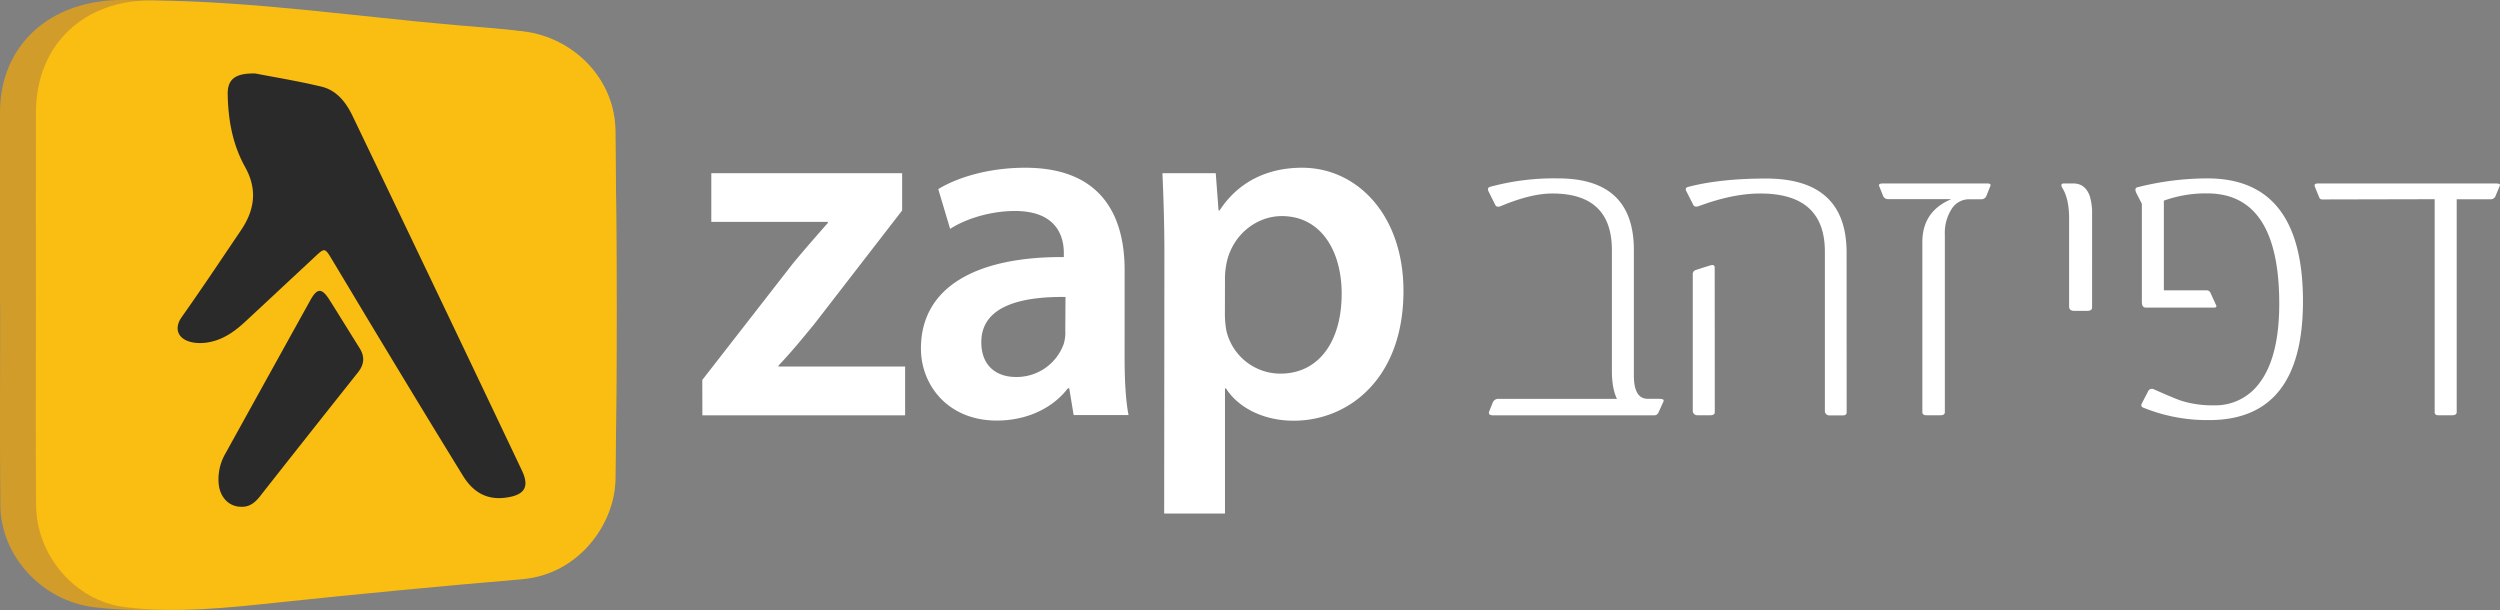
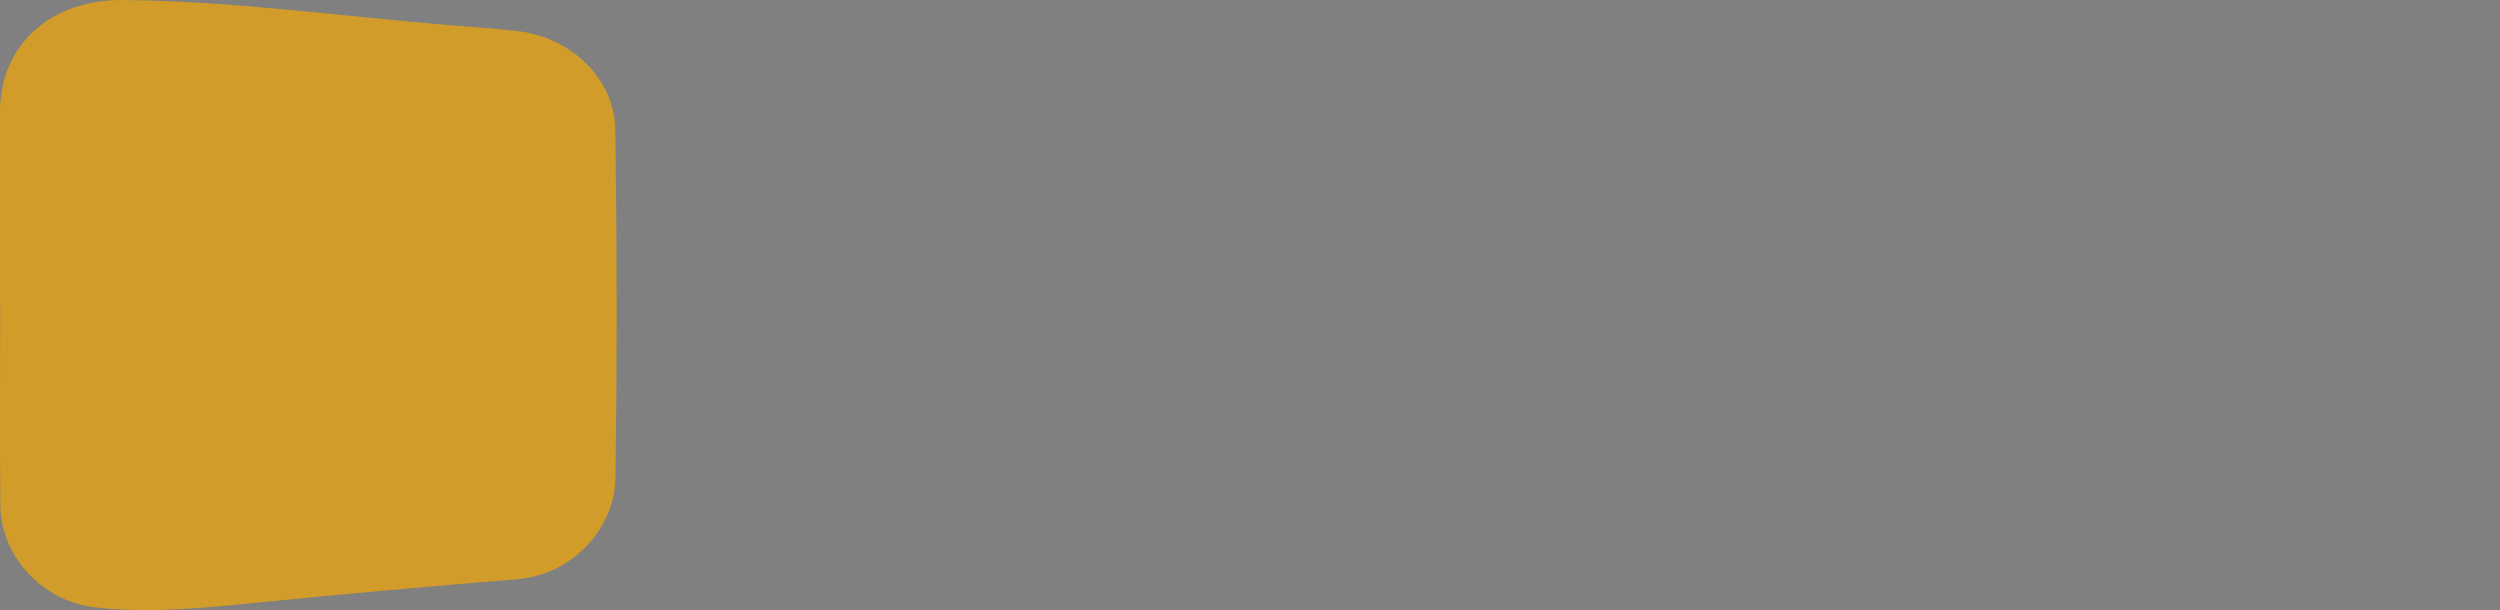
<svg xmlns="http://www.w3.org/2000/svg" viewBox="0 0 890.83 217.39">
  <rect x="0" y="0" width="890.83" height="217.39" fill="#808080" stroke="none" />
  <defs>
    <style>.cls-1{fill:#fff;}.cls-2{fill:#d19c2a;}.cls-3{fill:#fabe12;}.cls-4{fill:#2a2a2a;}</style>
  </defs>
  <g id="Layer_2" data-name="Layer 2">
    <g id="Layer_1-2" data-name="Layer 1">
-       <path class="cls-1" d="M889.9,65.38H826c-1.09,0-1.46.4-1.12,1.2l1.55,3.8a1.07,1.07,0,0,0,1.12.69l40-.09v75.86c0,.75.44,1.13,1.3,1.13h5c1,0,1.55-.38,1.55-1.13V71h11.81a1.92,1.92,0,0,0,1.9-.86l1.55-3.71c.34-.69.09-1-.78-1M786.66,63.57a101.4,101.4,0,0,0-25.09,3.18c-.81.24-.86,1-.17,2.33l1.81,3.54v34.91q0,2.07,1.38,2.07H789c.75,0,.95-.34.61-1l-1.9-4.14a1.45,1.45,0,0,0-1.38-1H771.05V71.5a44,44,0,0,1,15.43-2.59q25.69,0,25.69,39.31,0,19-7.07,28.28a19.39,19.39,0,0,1-16.29,7.93,37.12,37.12,0,0,1-11.29-1.55q-2.25-.69-10.17-4.22l-.26-.09h-.18a1.39,1.39,0,0,0-1.37.68l-2.33,4.49a1.18,1.18,0,0,0-.18.69c0,.4.26.69.78.86a60.45,60.45,0,0,0,23.36,4.4q33.45,0,33.45-42.33,0-43.78-34-43.79M745.48,76.5a20.94,20.94,0,0,0-.86-6.73q-1.64-4.39-5.77-4.39H735.4c-.58,0-.86.2-.86.6a2.1,2.1,0,0,0,.34,1q2.42,3.88,2.41,10.86v31.38c0,1,.61,1.55,1.81,1.55h4.57c1.21,0,1.81-.4,1.81-1.21ZM709.29,66.15c.11-.51-.26-.77-1.13-.77H670.92q-1.38,0-1.38.6a1.82,1.82,0,0,0,.18.6l1.2,3a1.9,1.9,0,0,0,1.9,1.38h22.5Q685,75.29,685,86.24v60.6c0,.75.49,1.13,1.46,1.13h5c1,0,1.55-.38,1.55-1.13V83.57a15.68,15.68,0,0,1,2.42-9.1A7.33,7.33,0,0,1,701.7,71h4.4a1.87,1.87,0,0,0,1.72-1.21L709,66.84a3.88,3.88,0,0,0,.26-.69M611,95.29c0-.57-.31-.86-.94-.86q-.35,0-5.87,1.81a1.52,1.52,0,0,0-1,1.64v48.71a1.59,1.59,0,0,0,1.64,1.38h4.65c1,0,1.55-.38,1.55-1.13ZM658,90q0-26.39-28.71-26.38-16.38,0-27.84,3c-.81.24-1,.81-.44,1.73L603.37,73c.29.64,1,.78,2,.44q12.06-4.49,21.89-4.49,23,0,23,20.69v57a1.58,1.58,0,0,0,1.64,1.38h4.83c.86,0,1.29-.38,1.29-1.13ZM591.34,142.1h-4.23q-4.9,0-4.91-8.28V89.08q0-25.52-27-25.51a86.4,86.4,0,0,0-24.22,3c-.8.24-1,.81-.52,1.73L532.8,73c.35.69,1,.84,2,.44q10.68-4.49,18.36-4.49,21.21,0,21.21,20.17v43q0,6.3,1.8,10h-42a2.15,2.15,0,0,0-2.24,1.29l-1.21,3Q530,148,532.11,148h57.16a1.66,1.66,0,0,0,1.64-.87l1.81-4c.34-.68-.12-1-1.38-1" />
-       <path class="cls-1" d="M436.5,98.55a28.78,28.78,0,0,1,.71-5.49C439.5,83.5,447.78,77,456.76,77c13.92,0,21.32,12.39,21.32,27.63,0,17-8.1,28.51-21.85,28.51A19.81,19.81,0,0,1,437,117.86a33.57,33.57,0,0,1-.53-6ZM414.83,183H436.5V138.4h.35c4.41,6.91,13.39,11.51,24.14,11.51,19.56,0,39.11-15,39.11-46.22,0-26.92-16.38-43.92-36.11-43.92-13,0-23.08,5.49-29.42,15.23h-.36l-1-13.28h-19c.35,8.14.7,17.35.7,28.69ZM379.6,117.68a14.7,14.7,0,0,1-.53,4.78A17.81,17.81,0,0,1,362,134.33c-6.87,0-12.33-3.9-12.33-12.4,0-13.1,14.62-16.29,30-16.11Zm21.14-21.43c0-19-7.93-36.48-35.41-36.48-13.57,0-24.67,3.72-31,7.62l4.23,14.16c5.81-3.72,14.62-6.37,23.08-6.37,15.15,0,17.44,9.38,17.44,15v1.42c-31.71-.18-50.92,11-50.92,32.58,0,13.11,9.69,25.68,27,25.68,11.27,0,20.26-4.78,25.37-11.51H381l1.58,9.56h19.56c-1.06-5.31-1.41-12.92-1.41-20.71ZM250.28,148h72.24V130.61h-45.1v-.36c4.4-4.6,8.45-9.56,12.68-14.7L321.46,75V61.72h-68V79.07H295v.36c-4.4,5-8.1,9.21-12.51,14.52l-32.24,41.44Z" />
      <path class="cls-2" d="M0,108.64c0-23-.08-46,0-68.94C.17,15.58,18.4-.24,44,0c38.73.38,77,5.71,115.43,8.91,8.39.7,16.81,1.19,25.17,2.19,19.11,2.28,34.42,17.06,34.67,35.24.56,41.53.68,83.08,0,124.61-.25,15.67-13.7,33.75-35.27,35.48q-46.18,3.72-92.28,8.3c-19.36,1.93-38.73,3.93-58.1,1.65C14.94,214.18.32,198.06.13,180.23-.12,156.37.07,132.5.07,108.64Z" />
-       <path class="cls-3" d="M12.81,108.7c0-23-.08-45.92,0-68.88C12.94,15.71,30.11-.1,54.22.14,90.7.52,126.72,5.85,162.94,9c7.9.7,15.83,1.19,23.7,2.19,18,2.28,32.42,17.05,32.65,35.22.53,41.5.65,83,0,124.52-.23,15.65-12.9,33.72-33.21,35.46q-43.5,3.7-86.91,8.28c-18.24,1.93-36.49,3.93-54.73,1.65-17.62-2.2-31.39-18.31-31.57-36.12-.23-23.85-.06-47.69-.06-71.54Z" />
-       <path class="cls-4" d="M91,26.19c6.76,1.32,15.25,2.69,23.57,4.69,5.56,1.34,8.82,5.78,11.06,10.43q30.27,63,60.24,126.12c3,6.18,1.07,9.09-6,9.94s-11.72-2.6-15-8c-9.55-15.5-19-31.08-28.4-46.65-6.18-10.2-12.28-20.46-18.44-30.68-2.22-3.68-2.44-3.69-5.56-.78l-24.69,23c-3.7,3.45-7.64,6.49-12.87,7.59a16.38,16.38,0,0,1-5.58.27c-5.78-.79-7.63-4.83-4.58-9.14,7.2-10.17,14.09-20.54,21.07-30.85,4.91-7.24,6-14.54,1.53-22.59s-6-16.63-6.21-25.57C80.94,28.43,83.56,26,91,26.19Z" />
-       <path class="cls-4" d="M86.11,180.58c-4.39.08-7.64-3.23-8.17-8a18.21,18.21,0,0,1,2.4-11q15.1-27.31,30.25-54.61c2.45-4.41,4.09-4.42,6.84-.08,3.61,5.71,7.13,11.47,10.72,17.19,1.9,3,1.65,5.79-.59,8.61q-17.49,22-34.9,44.13C91,179,88.94,180.67,86.11,180.58Z" />
    </g>
  </g>
</svg>